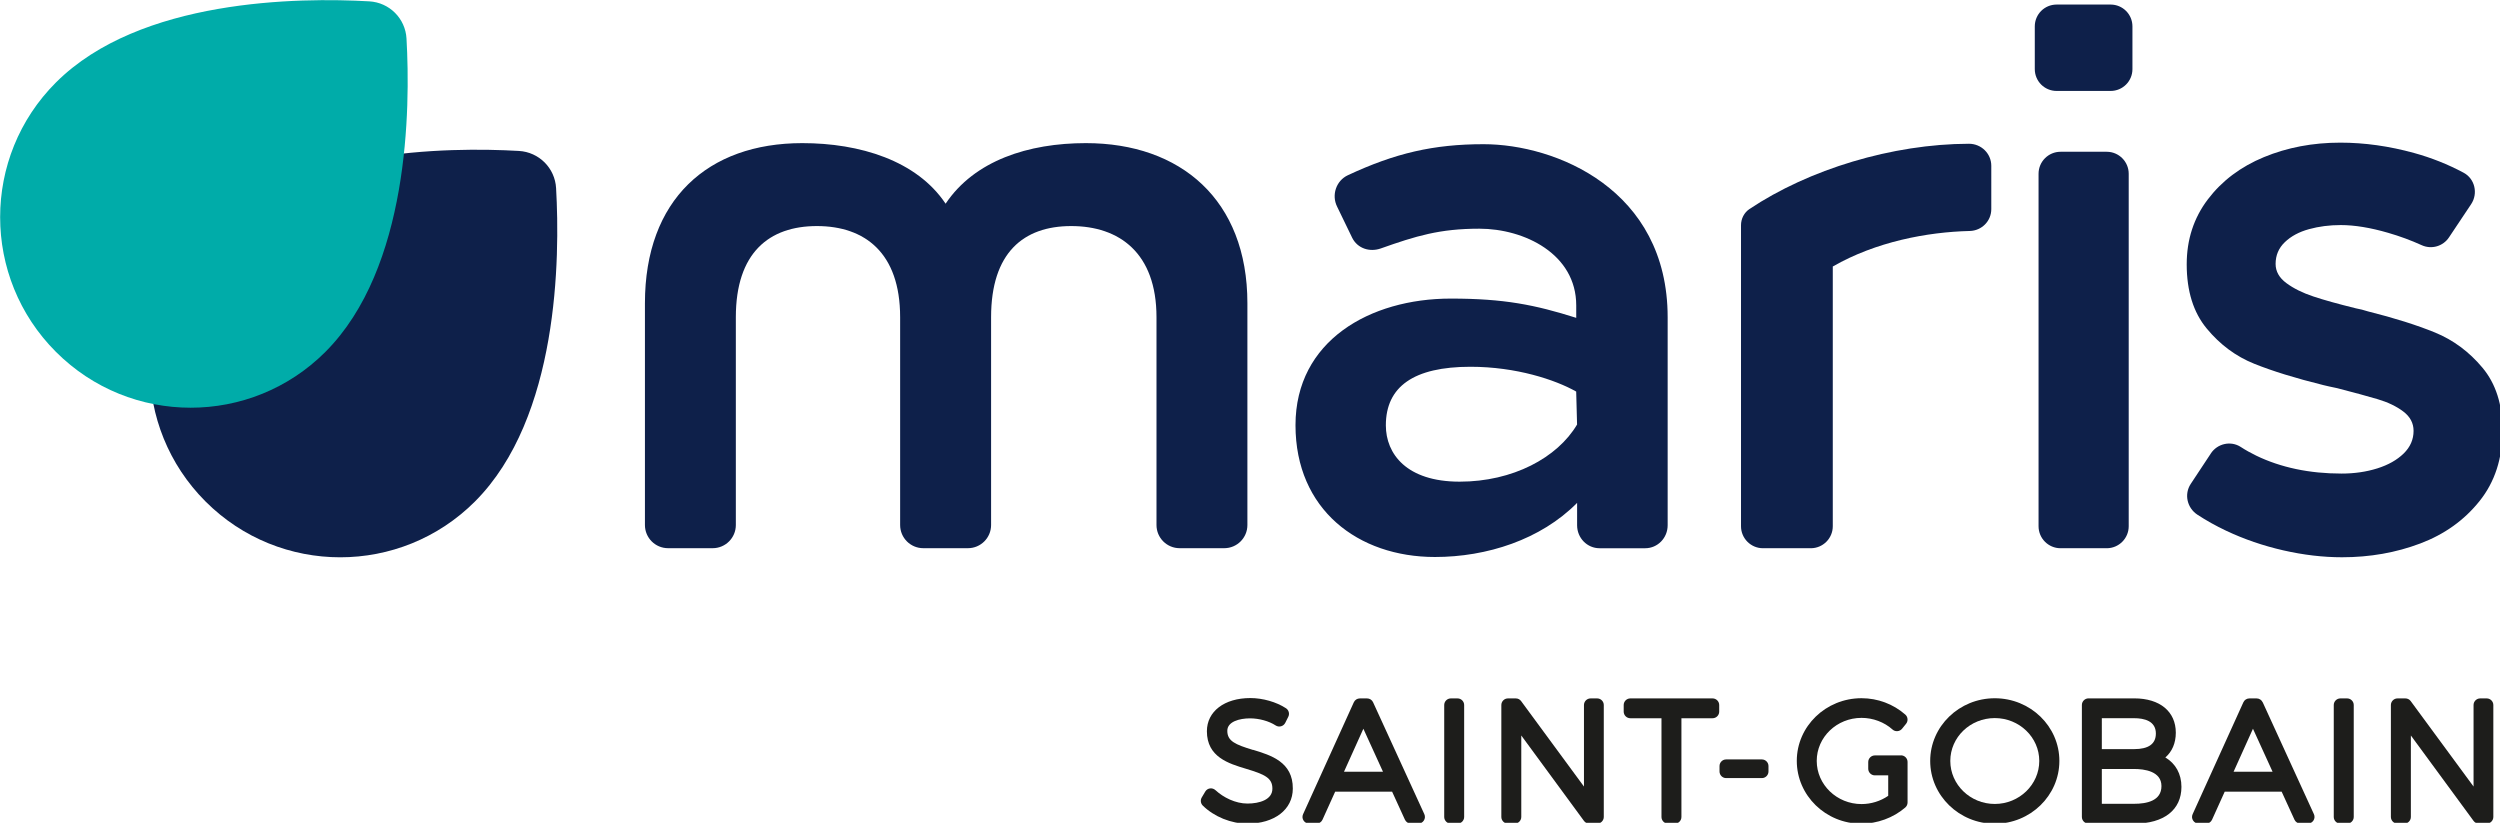
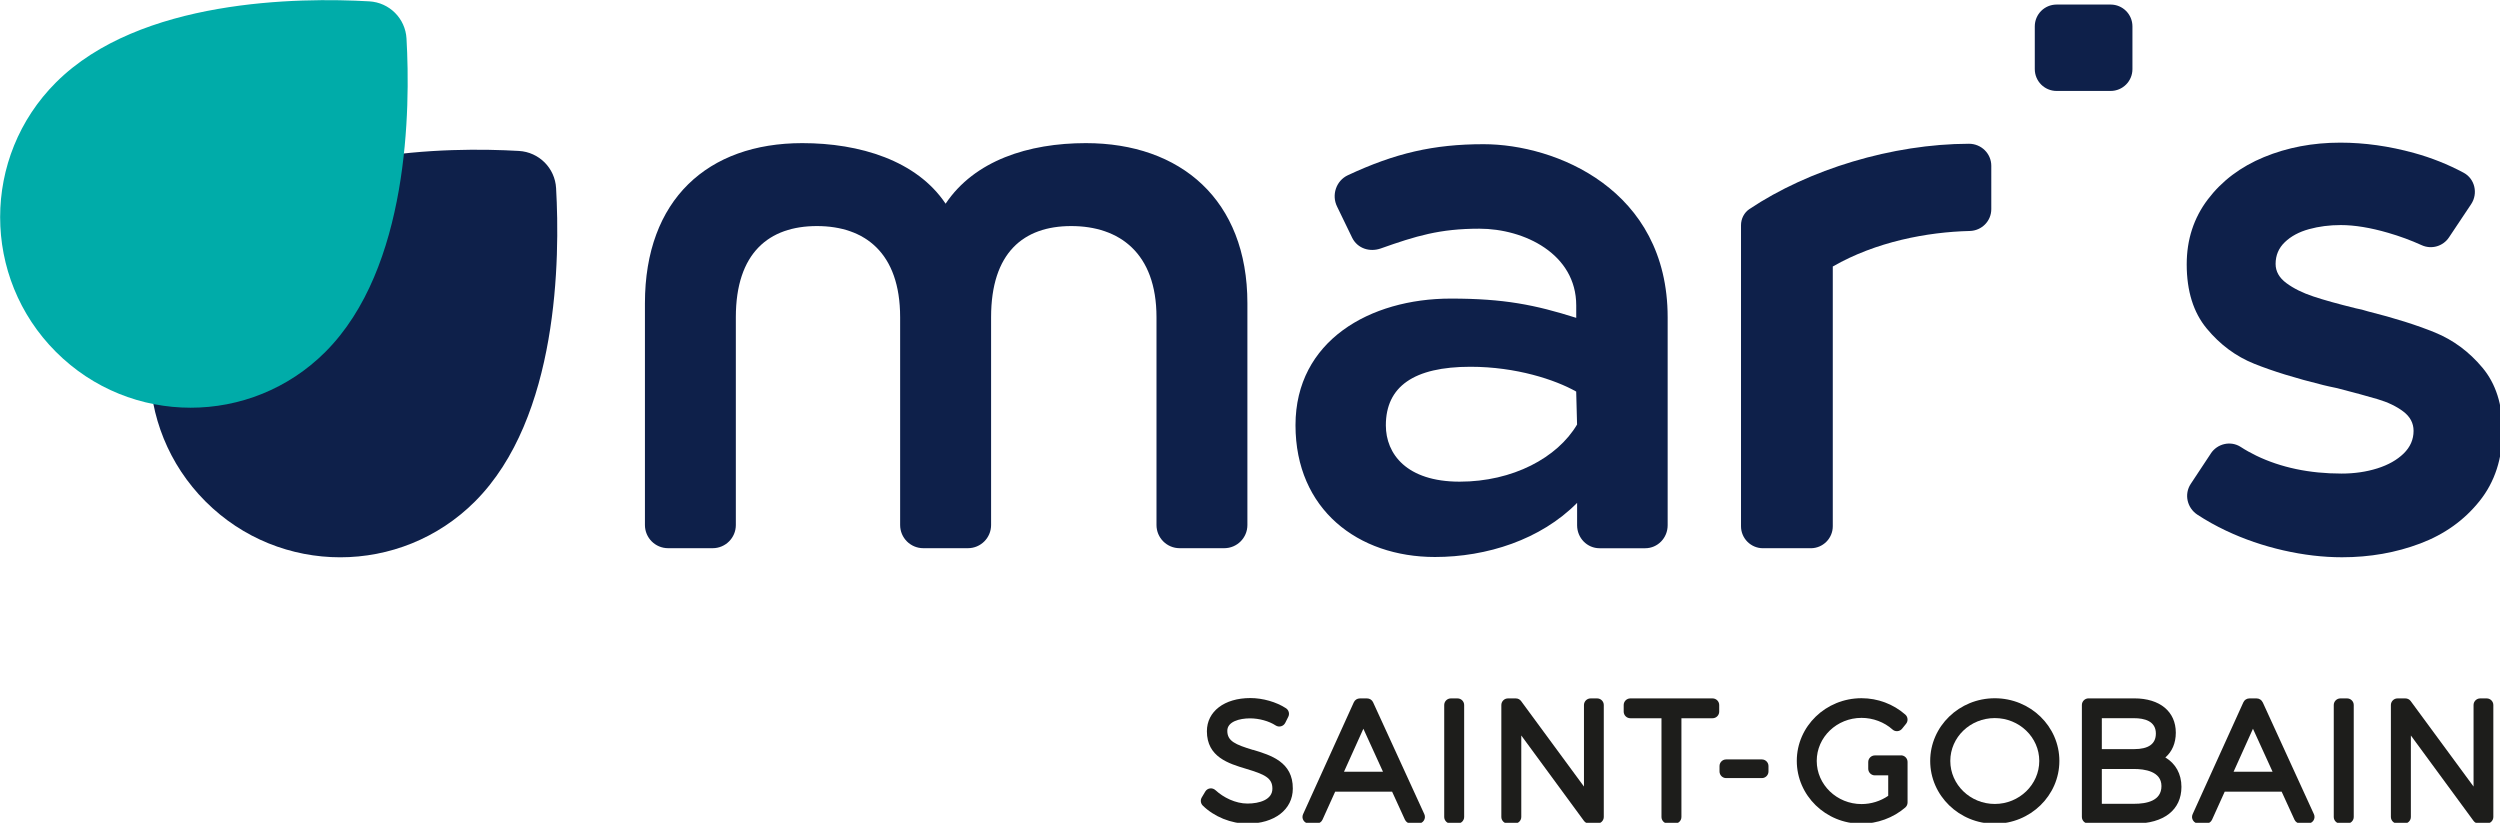
<svg xmlns="http://www.w3.org/2000/svg" xmlns:ns1="http://sodipodi.sourceforge.net/DTD/sodipodi-0.dtd" xmlns:ns2="http://www.inkscape.org/namespaces/inkscape" id="Calque_1" version="1.1" viewBox="0 0 198 65.167" ns1:docname="maris-logo.svg" width="198" height="65.167" ns2:version="1.1.2 (0a00cf5339, 2022-02-04)">
  <ns1:namedview id="namedview1129" pagecolor="#ffffff" bordercolor="#666666" borderopacity="1.0" ns2:pageshadow="2" ns2:pageopacity="0.0" ns2:pagecheckerboard="0" showgrid="false" ns2:zoom="0.75030079" ns2:cx="205.25102" ns2:cy="-1.9991982" ns2:window-width="1870" ns2:window-height="1016" ns2:window-x="50" ns2:window-y="27" ns2:window-maximized="1" ns2:current-layer="Calque_1" />
  <defs id="defs1080">
    <style id="style1078">
      .st0 {
        fill: #0e204a;
      }

      .st1 {
        fill: #1d1d1b;
      }

      .st2 {
        fill: none;
      }

      .st3 {
        fill: #00aca9;
      }
    </style>
  </defs>
  <rect class="st2" x="-37.883" width="704.63" height="283.46" id="rect1082" y="-37.887" />
  <g id="g1126" transform="matrix(0.314,0,0,0.314,-11.884,-11.885)" style="stroke-width:3.188">
    <g id="g1108" style="stroke-width:3.188">
      <path class="st1" d="m 353.91,227.01 c -4.52,-1.37 -6.5,-2.24 -6.5,-4.83 0,-2.32 3.08,-3.14 5.72,-3.14 2.31,0 4.79,0.69 6.48,1.79 0.4,0.26 0.89,0.34 1.35,0.21 0.46,-0.12 0.84,-0.44 1.06,-0.86 l 0.77,-1.54 c 0.38,-0.76 0.13,-1.68 -0.58,-2.15 -2.43,-1.59 -5.87,-2.57 -8.99,-2.57 -6.55,0 -10.96,3.37 -10.96,8.37 0,6.51 5.49,8.15 9.91,9.48 4.62,1.39 6.64,2.28 6.61,5.02 0,2.76 -3.25,3.74 -6.29,3.74 -3.04,0 -6.08,-1.55 -8.01,-3.33 -0.38,-0.35 -0.88,-0.56 -1.39,-0.5 -0.52,0.06 -0.98,0.36 -1.24,0.8 l -0.89,1.5 c -0.39,0.66 -0.28,1.5 0.26,2.04 2.86,2.81 7.16,4.56 11.23,4.56 6.87,0 11.48,-3.56 11.48,-8.85 0.05,-6.71 -5.53,-8.41 -10.02,-9.77" id="path1084" style="stroke-width:3.188" />
      <path class="st1" d="m 384.18,214.98 c -0.27,-0.59 -0.86,-0.97 -1.52,-0.97 h -1.82 c -0.66,0 -1.25,0.38 -1.52,0.98 l -12.8,28.23 c -0.24,0.52 -0.19,1.12 0.12,1.59 0.31,0.48 0.84,0.77 1.4,0.77 h 1.86 c 0.66,0 1.25,-0.38 1.52,-0.98 l 3.19,-7.06 h 14.37 l 3.23,7.06 c 0.27,0.59 0.86,0.97 1.52,0.97 h 1.86 c 0.57,0 1.1,-0.29 1.4,-0.77 0.31,-0.48 0.35,-1.08 0.11,-1.6 l -12.93,-28.23 z m -7.34,17.53 4.89,-10.85 4.95,10.85 h -9.85 z" id="path1086" style="stroke-width:3.188" />
      <path class="st1" d="m 405.48,214.01 h -1.69 c -0.92,0 -1.67,0.75 -1.67,1.67 v 28.23 c 0,0.92 0.75,1.67 1.67,1.67 h 1.69 c 0.92,0 1.67,-0.75 1.67,-1.67 v -28.23 c 0,-0.92 -0.75,-1.67 -1.67,-1.67" id="path1088" style="stroke-width:3.188" />
      <path class="st1" d="m 440.7,214.01 h -1.66 c -0.92,0 -1.67,0.75 -1.67,1.67 v 20.56 l -15.85,-21.55 c -0.31,-0.43 -0.81,-0.68 -1.34,-0.68 h -1.98 c -0.92,0 -1.67,0.75 -1.67,1.67 v 28.23 c 0,0.92 0.75,1.67 1.67,1.67 h 1.69 c 0.92,0 1.67,-0.75 1.67,-1.67 v -20.55 l 15.81,21.54 c 0.31,0.43 0.81,0.68 1.35,0.68 h 1.98 c 0.92,0 1.67,-0.75 1.67,-1.67 v -28.23 c 0,-0.92 -0.75,-1.67 -1.67,-1.67" id="path1090" style="stroke-width:3.188" />
      <path class="st1" d="m 469.82,214.01 h -20.76 c -0.92,0 -1.67,0.75 -1.67,1.67 v 1.66 c 0,0.92 0.75,1.67 1.67,1.67 h 7.86 v 24.91 c 0,0.92 0.75,1.67 1.67,1.67 h 1.69 c 0.93,0 1.67,-0.75 1.67,-1.67 v -24.91 h 7.86 c 0.92,0 1.67,-0.75 1.67,-1.67 v -1.66 c 0,-0.92 -0.75,-1.67 -1.67,-1.67" id="path1092" style="stroke-width:3.188" />
      <path class="st1" d="m 482.24,229.4 h -9.01 c -0.92,0 -1.67,0.75 -1.67,1.67 v 1.37 c 0,0.92 0.75,1.67 1.67,1.67 h 9.01 c 0.92,0 1.67,-0.75 1.67,-1.67 v -1.37 c 0,-0.92 -0.75,-1.67 -1.67,-1.67" id="path1094" style="stroke-width:3.188" />
      <path class="st1" d="m 517.32,228.39 h -1.54 c 0,0 -0.02,0 -0.03,0 h -5.01 c -0.92,0 -1.67,0.75 -1.67,1.67 v 1.69 c 0,0.92 0.75,1.67 1.67,1.67 h 3.37 v 5.16 c -1.97,1.35 -4.33,2.08 -6.73,2.08 -6.23,0 -11.3,-4.89 -11.3,-10.89 0,-6 5.07,-10.85 11.3,-10.85 2.89,0 5.74,1.07 7.81,2.93 0.34,0.31 0.79,0.46 1.25,0.42 0.46,-0.04 0.88,-0.26 1.17,-0.62 l 1.01,-1.25 c 0.56,-0.7 0.47,-1.72 -0.2,-2.31 -3.03,-2.66 -6.96,-4.13 -11.04,-4.13 -9.01,0 -16.33,7.09 -16.33,15.81 0,8.72 7.29,15.84 16.25,15.84 4.05,0 8.1,-1.48 11.11,-4.08 0.37,-0.32 0.58,-0.78 0.58,-1.27 v -10.22 c 0,-0.92 -0.75,-1.67 -1.67,-1.67" id="path1096" style="stroke-width:3.188" />
      <path class="st1" d="m 540.99,213.97 c -8.98,0 -16.29,7.09 -16.29,15.81 0,8.72 7.31,15.84 16.29,15.84 8.98,0 16.29,-7.11 16.29,-15.84 0,-8.73 -7.31,-15.81 -16.29,-15.81 m 0,26.66 c -6.18,0 -11.22,-4.87 -11.22,-10.85 0,-5.98 5.03,-10.81 11.22,-10.81 6.19,0 11.22,4.85 11.22,10.81 0,5.96 -5.03,10.85 -11.22,10.85" id="path1098" style="stroke-width:3.188" />
      <path class="st1" d="m 584.01,228.9 c 1.7,-1.46 2.64,-3.62 2.64,-6.24 0,-5.34 -4.02,-8.66 -10.47,-8.66 h -11.55 c -0.92,0 -1.67,0.75 -1.67,1.67 v 28.24 c 0,0.92 0.75,1.67 1.67,1.67 h 11.63 c 7.4,0 11.81,-3.46 11.81,-9.26 0,-3.28 -1.48,-5.89 -4.06,-7.42 m -7.87,-2.09 h -8.15 V 219 h 8.15 c 2.5,0 5.48,0.67 5.48,3.86 0,2.62 -1.84,3.94 -5.48,3.94 m -8.15,5.01 h 8.15 c 2.57,0 6.89,0.56 6.89,4.31 0,3.75 -3.75,4.47 -6.89,4.47 h -8.15 z" id="path1100" style="stroke-width:3.188" />
      <path class="st1" d="m 608.55,214.98 c -0.27,-0.59 -0.86,-0.97 -1.52,-0.97 h -1.82 c -0.66,0 -1.25,0.38 -1.52,0.98 l -12.8,28.23 c -0.24,0.52 -0.19,1.12 0.12,1.59 0.31,0.48 0.84,0.77 1.4,0.77 h 1.86 c 0.66,0 1.25,-0.38 1.52,-0.98 l 3.19,-7.06 h 14.37 l 3.23,7.06 c 0.27,0.59 0.86,0.97 1.52,0.97 h 1.86 c 0.57,0 1.1,-0.29 1.41,-0.77 0.31,-0.48 0.35,-1.08 0.11,-1.6 l -12.92,-28.23 z m -7.33,17.53 4.89,-10.85 4.95,10.85 z" id="path1102" style="stroke-width:3.188" />
      <path class="st1" d="m 629.86,214.01 h -1.7 c -0.92,0 -1.67,0.75 -1.67,1.67 v 28.23 c 0,0.92 0.75,1.67 1.67,1.67 h 1.7 c 0.92,0 1.67,-0.75 1.67,-1.67 v -28.23 c 0,-0.92 -0.75,-1.67 -1.67,-1.67" id="path1104" style="stroke-width:3.188" />
      <path class="st1" d="m 665.08,214.01 h -1.66 c -0.92,0 -1.67,0.75 -1.67,1.67 v 20.56 L 645.9,214.69 c -0.31,-0.43 -0.81,-0.68 -1.35,-0.68 h -1.98 c -0.92,0 -1.67,0.75 -1.67,1.67 v 28.23 c 0,0.92 0.75,1.67 1.67,1.67 h 1.7 c 0.92,0 1.67,-0.75 1.67,-1.67 v -20.55 l 15.81,21.54 c 0.31,0.43 0.81,0.68 1.34,0.68 h 1.98 c 0.92,0 1.67,-0.75 1.67,-1.67 v -28.23 c 0,-0.92 -0.75,-1.67 -1.67,-1.67" id="path1106" style="stroke-width:3.188" />
    </g>
    <path class="st0" d="m 157.65,164.34 c -18.77,18.77 -49.2,18.77 -67.96,0 -18.77,-18.77 -18.77,-49.2 0,-67.96 21.14,-21.14 61.38,-21.47 79.03,-20.46 5.08,0.29 9.11,4.32 9.39,9.39 1,17.65 0.67,57.89 -20.46,79.03 z" id="path1110" style="stroke-width:3.188" />
    <path class="st3" d="m 119.92,126.61 c -18.77,18.77 -49.2,18.77 -67.96,0 -18.77,-18.77 -18.77,-49.2 0,-67.96 21.14,-21.14 61.38,-21.47 79.03,-20.46 5.08,0.29 9.11,4.32 9.39,9.39 1,17.65 0.67,57.89 -20.46,79.03 z" id="path1112" style="stroke-width:3.188" />
    <path class="st0" d="m 412.06,74.22 c -12.65,0 -22.32,2.26 -34.25,7.83 -2.94,1.37 -4.17,5 -2.7,7.93 l 3.81,7.87 c 1.35,2.68 4.41,3.65 7.21,2.66 8.87,-3.14 14.86,-4.98 24.85,-4.98 11.34,0 24.44,6.36 24.44,19.35 v 3.14 c -10.44,-3.3 -18.22,-4.86 -31.64,-4.86 -20.4,0 -39.17,10.65 -39.17,31.93 0,21.28 15.78,33.25 35.18,33.25 13.06,0 26.67,-4.36 35.85,-13.65 v 5.65 c 0,3.2 2.53,5.79 5.65,5.79 h 11.54 c 3.12,0 5.65,-2.59 5.65,-5.79 v -52.45 c 0,-32.33 -28.33,-43.67 -46.42,-43.67 z m 23.35,62.4 0.22,8.31 c -4.96,8.39 -16.24,14.41 -29.62,14.41 -13.38,0 -18.61,-6.99 -18.61,-14.21 0,-9.77 7.04,-14.77 21.34,-14.77 11.53,0 21.39,3.27 26.66,6.25 z" id="path1114" style="stroke-width:3.188" />
    <path class="st0" d="m 595.48,152.23 c 1.65,-2.5 5.02,-3.28 7.54,-1.65 1.24,0.81 2.56,1.54 3.94,2.21 3.08,1.49 6.42,2.61 10.01,3.37 3.59,0.76 7.42,1.14 11.48,1.14 3.26,0 6.27,-0.44 9.03,-1.31 2.76,-0.87 4.97,-2.12 6.64,-3.75 1.67,-1.63 2.5,-3.54 2.5,-5.71 0,-1.96 -0.87,-3.59 -2.61,-4.9 -1.74,-1.31 -3.9,-2.34 -6.47,-3.1 -2.58,-0.76 -5.97,-1.69 -10.17,-2.77 l -2.07,-0.44 -1.41,-0.33 c -7.04,-1.74 -12.86,-3.54 -17.46,-5.39 -4.61,-1.85 -8.6,-4.8 -11.97,-8.87 -3.37,-4.06 -5.06,-9.46 -5.06,-16.21 0,-6.24 1.78,-11.7 5.33,-16.38 3.55,-4.68 8.27,-8.23 14.15,-10.66 5.88,-2.43 12.3,-3.65 19.26,-3.65 6.09,0 12.3,0.87 18.61,2.61 4.37,1.2 8.53,2.86 12.48,4.97 2.86,1.52 3.71,5.24 1.91,7.94 l -5.59,8.38 c -1.5,2.25 -4.41,3.09 -6.87,1.97 -2.7,-1.23 -5.52,-2.27 -8.46,-3.12 -4.5,-1.31 -8.49,-1.96 -11.97,-1.96 -2.83,0 -5.49,0.34 -8,1.03 -2.5,0.69 -4.54,1.78 -6.09,3.27 -1.56,1.49 -2.34,3.32 -2.34,5.5 0,1.89 0.91,3.5 2.72,4.84 1.81,1.34 4.08,2.47 6.8,3.37 2.72,0.91 6.29,1.9 10.72,2.99 l 1.52,0.33 c 0.29,0.07 0.54,0.15 0.76,0.22 0.22,0.07 0.47,0.15 0.76,0.22 6.67,1.67 12.31,3.45 16.92,5.33 4.61,1.89 8.6,4.84 11.97,8.87 3.37,4.03 5.06,9.3 5.06,15.83 0,7.04 -1.92,12.97 -5.77,17.79 -3.85,4.83 -8.83,8.4 -14.96,10.72 -6.13,2.32 -12.71,3.48 -19.75,3.48 -4.79,0 -9.72,-0.58 -14.8,-1.74 -5.08,-1.16 -9.89,-2.81 -14.42,-4.95 -2.62,-1.24 -5.04,-2.59 -7.27,-4.06 -2.59,-1.71 -3.38,-5.16 -1.66,-7.76 l 5.07,-7.67 z" id="path1116" style="stroke-width:3.188" />
-     <path class="st0" d="m 574.77,81.68 v 88.9 c 0,3.07 -2.49,5.55 -5.55,5.55 h -11.64 c -3.07,0 -5.55,-2.49 -5.55,-5.55 v -88.9 c 0,-3.07 2.49,-5.55 5.55,-5.55 h 11.64 c 3.07,0 5.55,2.49 5.55,5.55 z" id="path1118" style="stroke-width:3.188" />
    <path class="st0" d="m 534.48,74.11 c -19.36,0.04 -40.41,6.47 -55.36,16.46 -1.36,0.91 -2.14,2.46 -2.14,4.1 v 75.91 c 0,3.06 2.48,5.55 5.55,5.55 h 12.05 c 3.06,0 5.55,-2.48 5.55,-5.55 v -65.51 c 10.87,-6.25 23.82,-8.7 34.54,-8.96 3.02,-0.07 5.44,-2.49 5.44,-5.51 V 79.67 c 0,-3.1 -2.54,-5.56 -5.63,-5.56 z" id="path1120" style="stroke-width:3.188" />
    <path class="st0" d="m 556.58,39 h 13.63 c 3.04,0 5.5,2.46 5.5,5.5 v 10.79 c 0,3.04 -2.46,5.5 -5.5,5.5 h -13.63 c -3.04,0 -5.5,-2.46 -5.5,-5.5 V 44.5 c 0,-3.04 2.46,-5.5 5.5,-5.5 z" id="path1122" style="stroke-width:3.188" />
    <path class="st0" d="m 270.74,176.12 h 11.25 c 3.23,0 5.84,-2.62 5.84,-5.84 v -52.42 c 0,-16.25 8.15,-22.99 20.22,-22.99 12.07,0 21.5,6.74 21.5,22.99 v 52.42 c 0,3.23 2.62,5.84 5.84,5.84 h 11.25 c 3.23,0 5.84,-2.62 5.84,-5.84 v -55.94 c 0,-26.14 -16.89,-40.39 -40.74,-40.39 -14.5,0 -28.09,4.39 -35.38,15.28 -7.29,-10.9 -21.65,-15.28 -36.15,-15.28 -23.85,0 -39.69,14.25 -39.69,40.39 v 55.94 c 0,3.23 2.62,5.84 5.84,5.84 h 11.25 c 3.23,0 5.84,-2.62 5.84,-5.84 v -52.42 c 0,-16.25 8.38,-22.99 20.45,-22.99 12.07,0 20.99,6.74 20.99,22.99 v 52.42 c 0,3.23 2.62,5.84 5.84,5.84 h 11.25" id="path1124" style="stroke-width:3.188" />
  </g>
</svg>